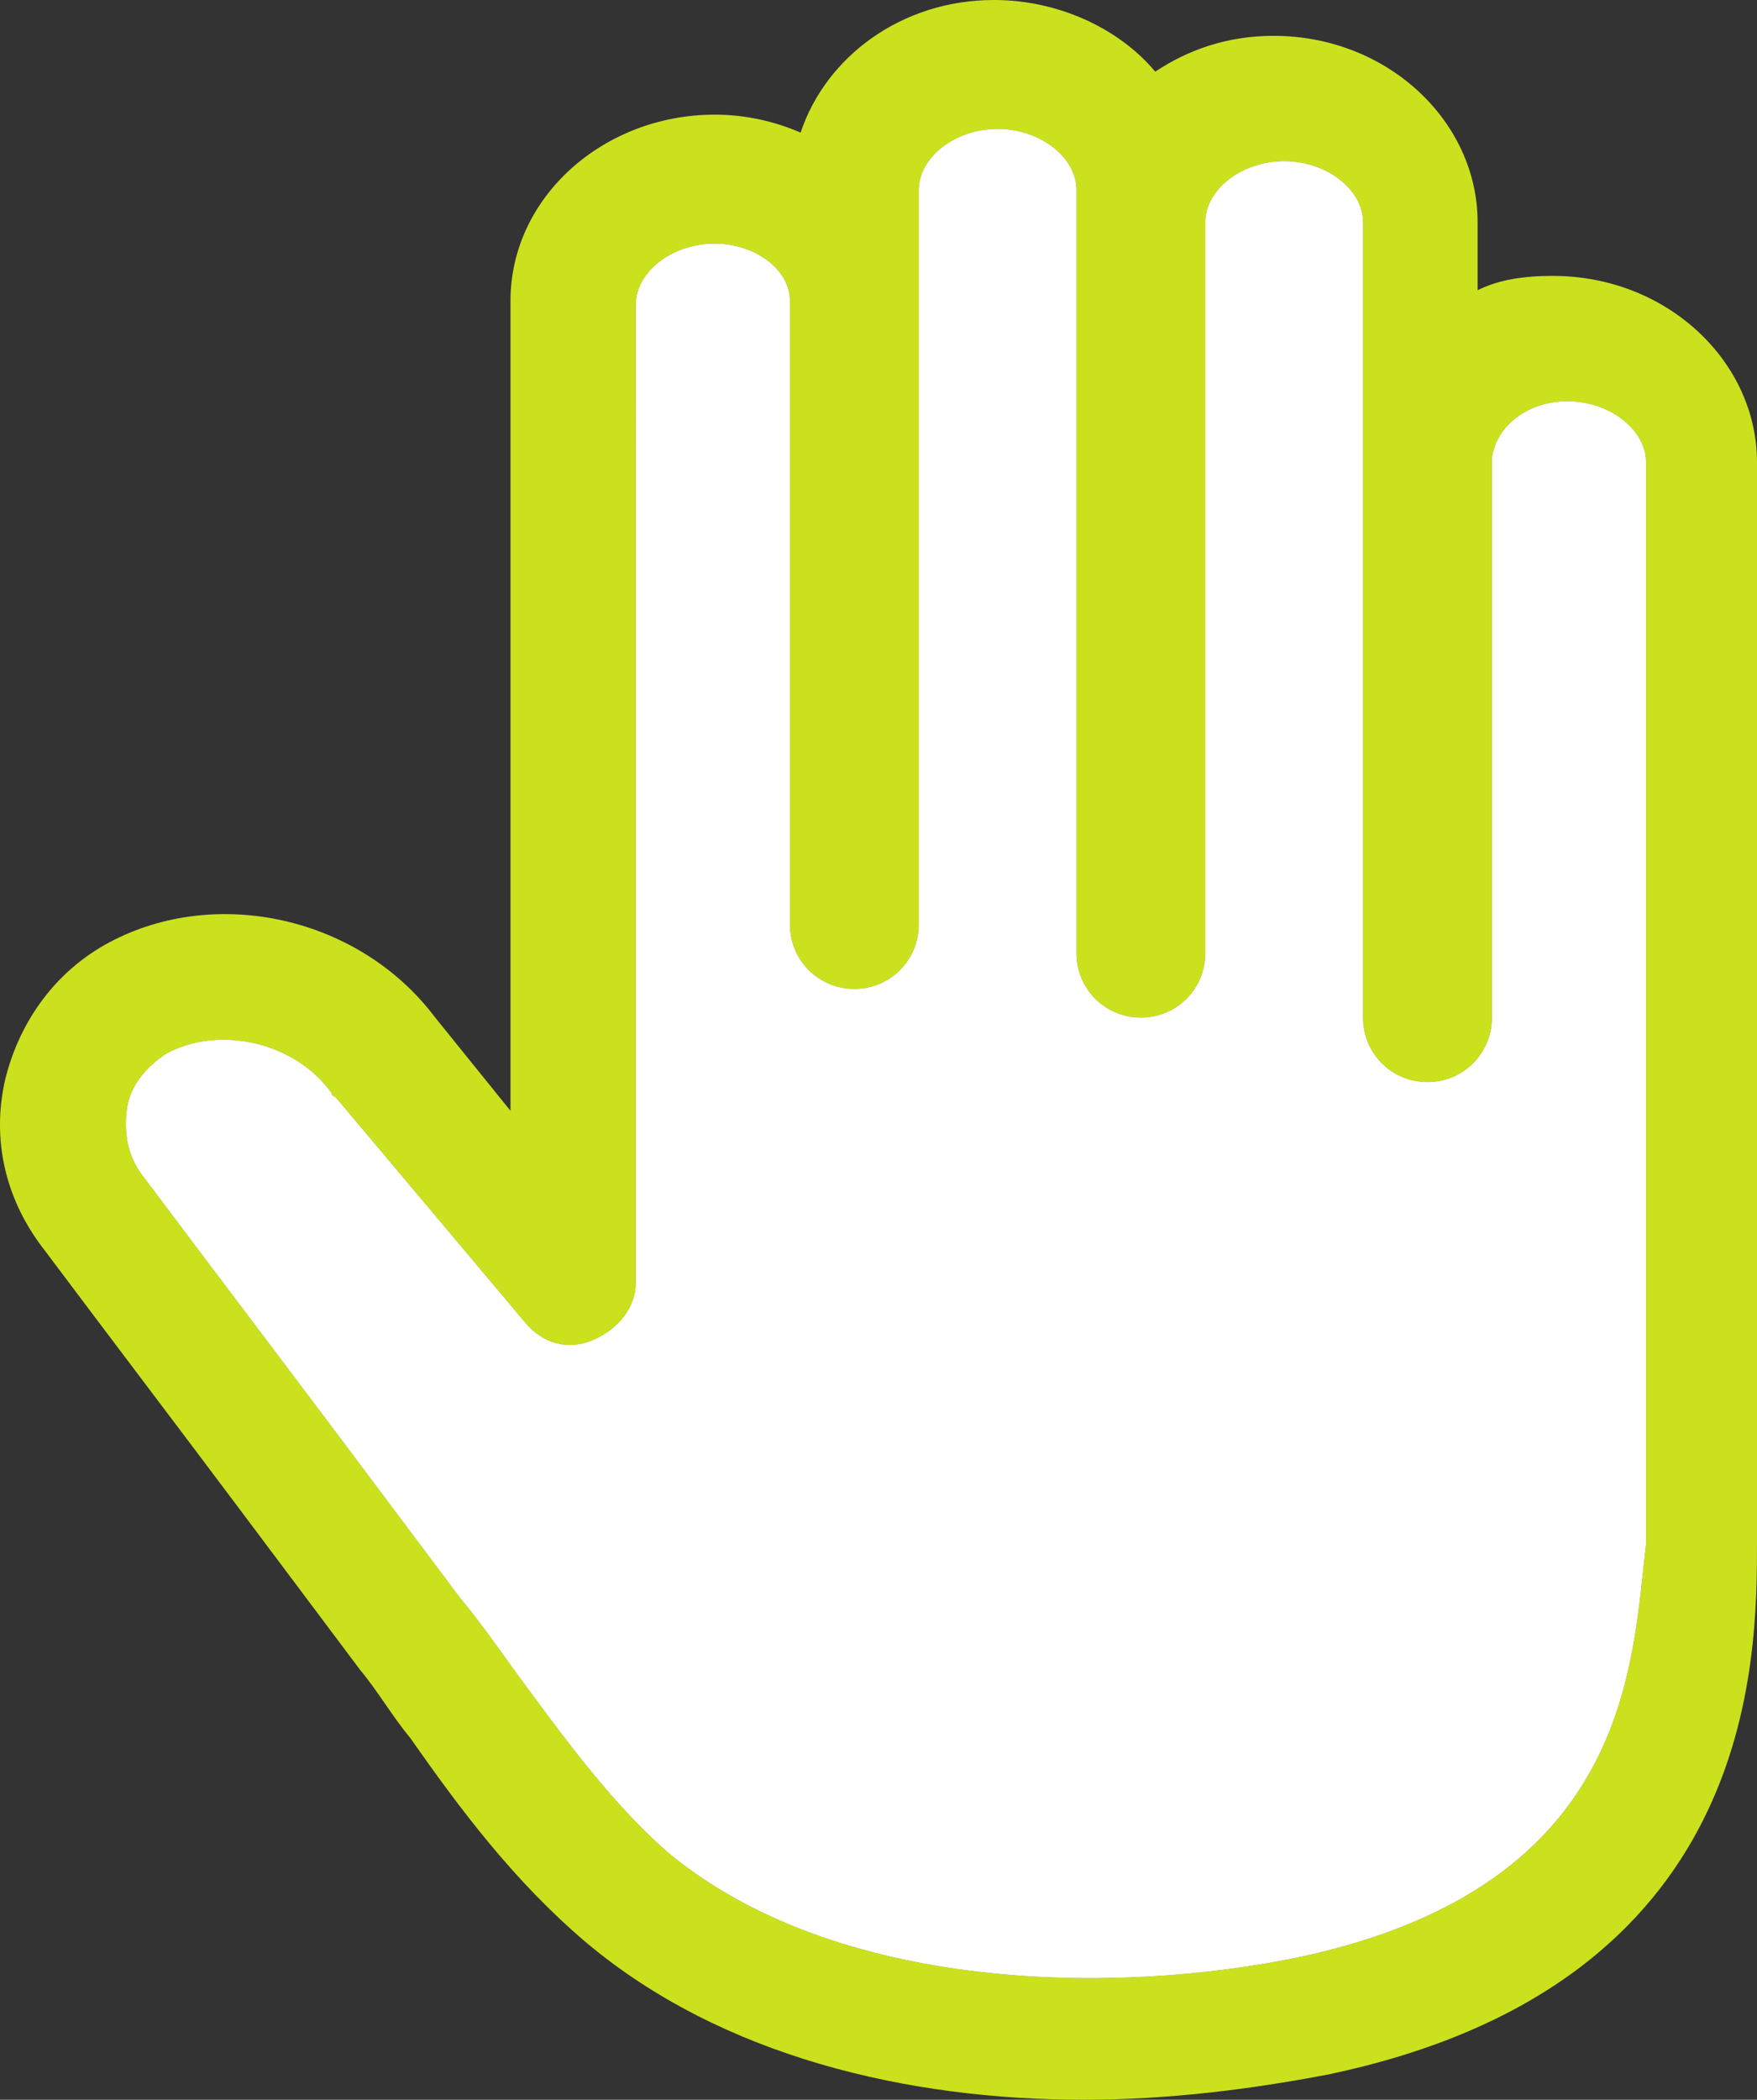
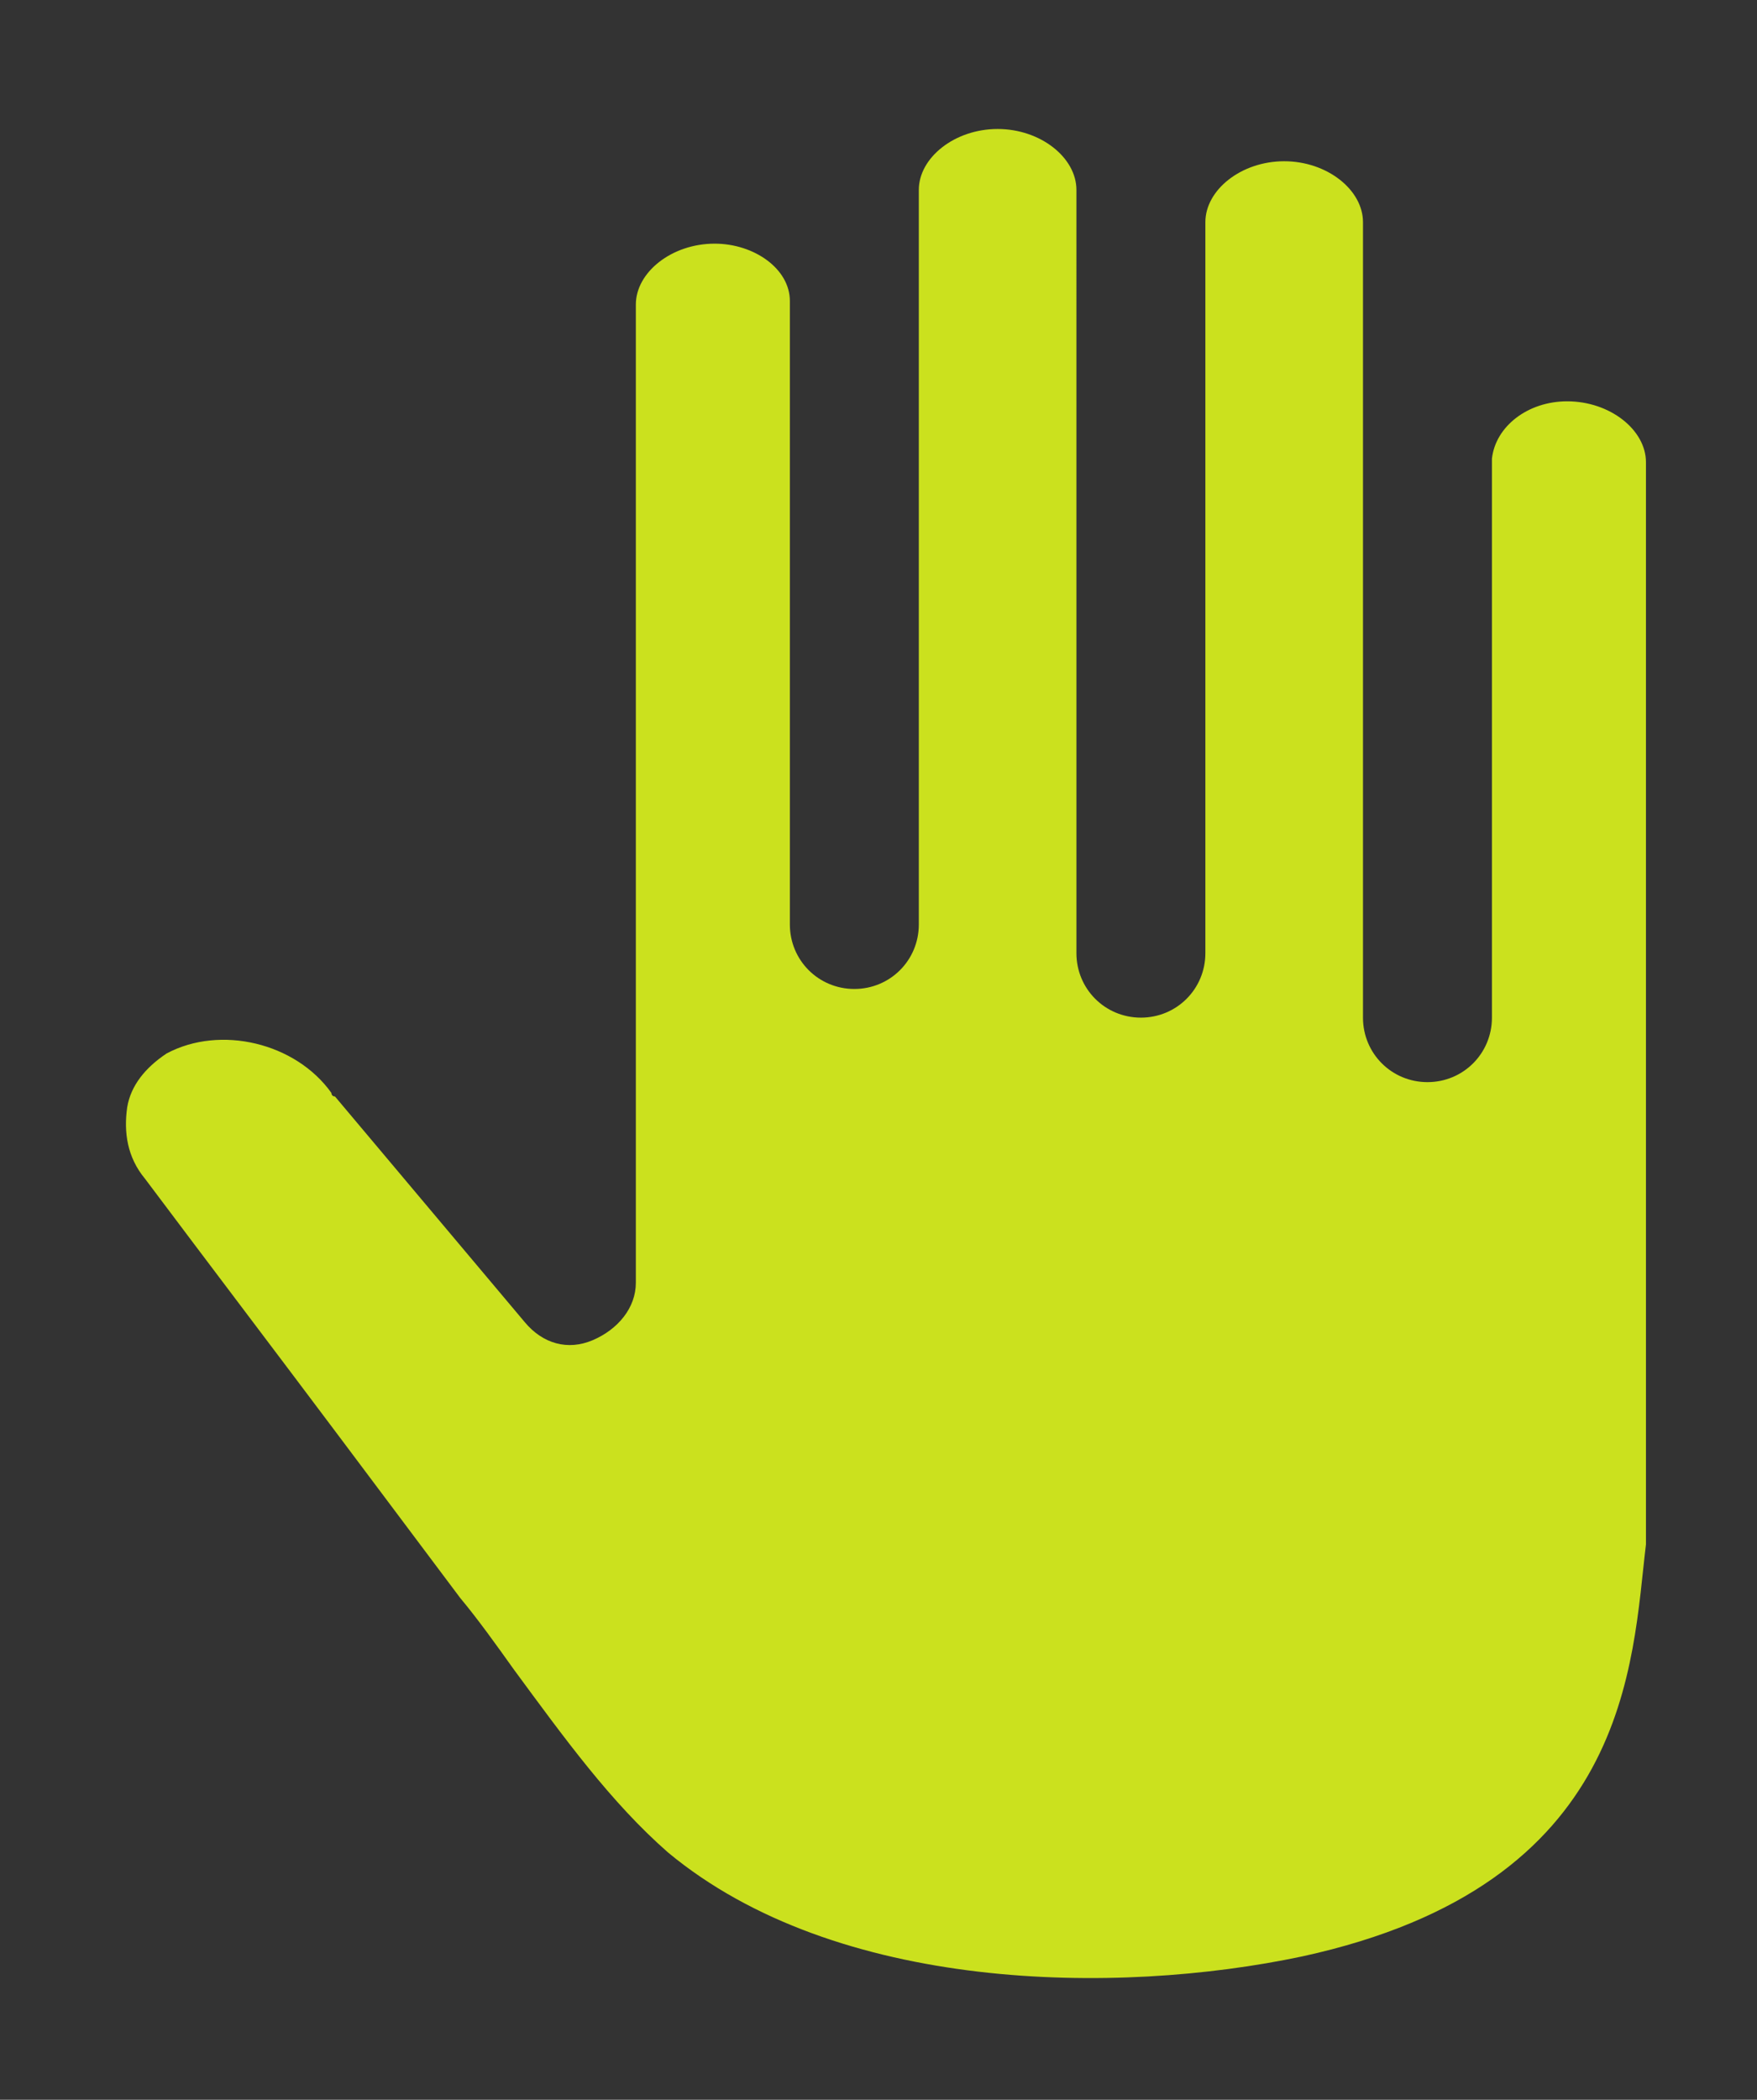
<svg xmlns="http://www.w3.org/2000/svg" id="lni_lni-hand" width="392.41" height="468.8" viewBox="0 0 392.41 468.8">
  <rect x="0" y="0" width="392.41" height="468.8" fill="#333333" stroke="none" />
  <path d="M350.01,89.6c-8.8,0-16,5.6-16.8,12.8v124.8c0,8-6.4,14.4-14.4,14.4-8,0-14.4-6.4-14.4-14.4v-102.4s0-.8,0-.8v-23.2s0-51.2,0-51.2c0-7.2-8-13.6-17.6-13.6s-17.6,6.4-17.6,13.6v163.2c0,8-6.4,14.4-14.4,14.4s-14.4-6.4-14.4-14.4V50.4s0-8,0-8c0-7.2-8-13.6-17.6-13.6s-17.6,6.4-17.6,13.6v25.6s0,138.4,0,138.4c0,8-6.4,14.4-14.4,14.4s-14.4-6.4-14.4-14.4V71.2s0-.8,0-.8v-3.2c0-7.2-8-12.8-16.8-12.8-9.6,0-17.6,6.4-17.6,13.6v218.4c0,5.6-4,10.4-9.6,12.8-5.6,2.4-11.2.8-15.2-4l-42.4-50.4c-.8,0-.8-.8-.8-.8-8-11.2-24.8-15.2-36.8-8.8-4.8,3.2-8,7.2-8.8,12-.8,5.6,0,11.2,4,16,14.4,19.2,29.6,39.2,44,58.4l26.4,35.2c4,4.8,8,10.4,12,16,11.2,15.2,21.6,29.6,34.4,40.8,37.6,31.2,100,32,141.6,23.2h0c73.6-16,73.6-65.6,76.8-92V103.2c0-7.2-8-13.6-17.6-13.6Z" fill="#cbe11e" />
-   <path d="M346.81,61.6c-6.4,0-12,.8-16.8,3.2v-15.2c0-22.4-20-41.6-45.6-41.6-10.4,0-19.2,3.2-26.4,8C250.01,6.4,236.41,0,222.01,0c-20.8,0-37.6,12.8-43.2,29.6-5.6-2.4-12-4-19.2-4-24.8,0-45.6,18.4-45.6,41.6v180.8s-16.8-20.8-16.8-20.8c-16.8-22.4-48.8-29.6-72.8-16.8-12,6.4-20,17.6-23.2,30.4-3.2,13.6,0,27.2,8.8,38.4,14.4,19.2,29.6,39.2,44,58.4l26.4,35.2c4,4.8,7.2,10.4,11.2,15.2,11.2,16,23.2,32,39.2,45.6,30.4,25.6,72,35.2,111.2,35.2,19.2,0,37.6-2.4,54.4-5.6,96-20,96-92,96-119.2V103.2c0-22.4-20-41.6-45.6-41.6ZM367.61,341.6v3.2c-3.2,26.4-3.2,76-76.8,92h0c-41.6,8.8-104,8-141.6-23.2-12.8-11.2-23.2-25.6-34.4-40.8-4-5.6-8-11.2-12-16l-26.4-35.2c-14.4-19.2-29.6-39.2-44-58.4-4-4.8-4.8-10.4-4-16,.8-4.8,4-8.8,8.8-12,12-6.4,28.8-2.4,36.8,8.8,0,0,0,.8.8.8l42.4,50.4c4,4.8,9.6,6.4,15.2,4,5.6-2.4,9.6-7.2,9.6-12.8V68c0-7.2,8-13.6,17.6-13.6,8.8,0,16.8,5.6,16.8,12.8v4s0,135.2,0,135.2c0,8,6.4,14.4,14.4,14.4s14.4-6.4,14.4-14.4V66.4s0-24,0-24c0-7.2,8-13.6,17.6-13.6s17.6,6.4,17.6,13.6v8s0,159.2,0,159.2v3.2c0,8,6.4,14.4,14.4,14.4s14.4-6.4,14.4-14.4V49.6c0-7.2,8-13.6,17.6-13.6s17.6,6.4,17.6,13.6v51.2s0,1.6,0,1.6v22.4s0,102.4,0,102.4c0,8,6.4,14.4,14.4,14.4,8,0,14.4-6.4,14.4-14.4v-124.8c.8-7.2,8-12.8,16.8-12.8,9.6,0,17.6,6.4,17.6,13.6v238.4Z" fill="#cbe11e" />
-   <path d="M367.61,344.8V103.2c0-7.2-8-13.6-17.6-13.6-8.8,0-16,5.6-16.8,12.8v124.8c0,8-6.4,14.4-14.4,14.4-8,0-14.4-6.4-14.4-14.4v-102.4s0-.8,0-.8v-23.2s0-51.2,0-51.2c0-7.2-8-13.6-17.6-13.6s-17.6,6.4-17.6,13.6v163.2c0,8-6.4,14.4-14.4,14.4s-14.4-6.4-14.4-14.4V50.4s0-8,0-8c0-7.2-8-13.6-17.6-13.6s-17.6,6.4-17.6,13.6v25.6s0,138.4,0,138.4c0,8-6.4,14.4-14.4,14.4s-14.4-6.4-14.4-14.4V71.2s0-.8,0-.8v-3.2c0-7.2-8-12.8-16.8-12.8-9.6,0-17.6,6.4-17.6,13.6v218.4c0,5.6-4,10.4-9.6,12.8-5.6,2.4-11.2.8-15.2-4l-42.4-50.4c-.8,0-.8-.8-.8-.8-8-11.2-24.8-15.2-36.8-8.8-4.8,3.2-8,7.2-8.8,12-.8,5.6,0,11.2,4,16,14.4,19.2,29.6,39.2,44,58.4l26.4,35.2c4,4.8,8,10.4,12,16,11.2,15.2,21.6,29.6,34.4,40.8,37.6,31.2,100,32,141.6,23.2h0c73.6-16,73.6-65.6,76.8-92Z" fill="#fff" />
</svg>